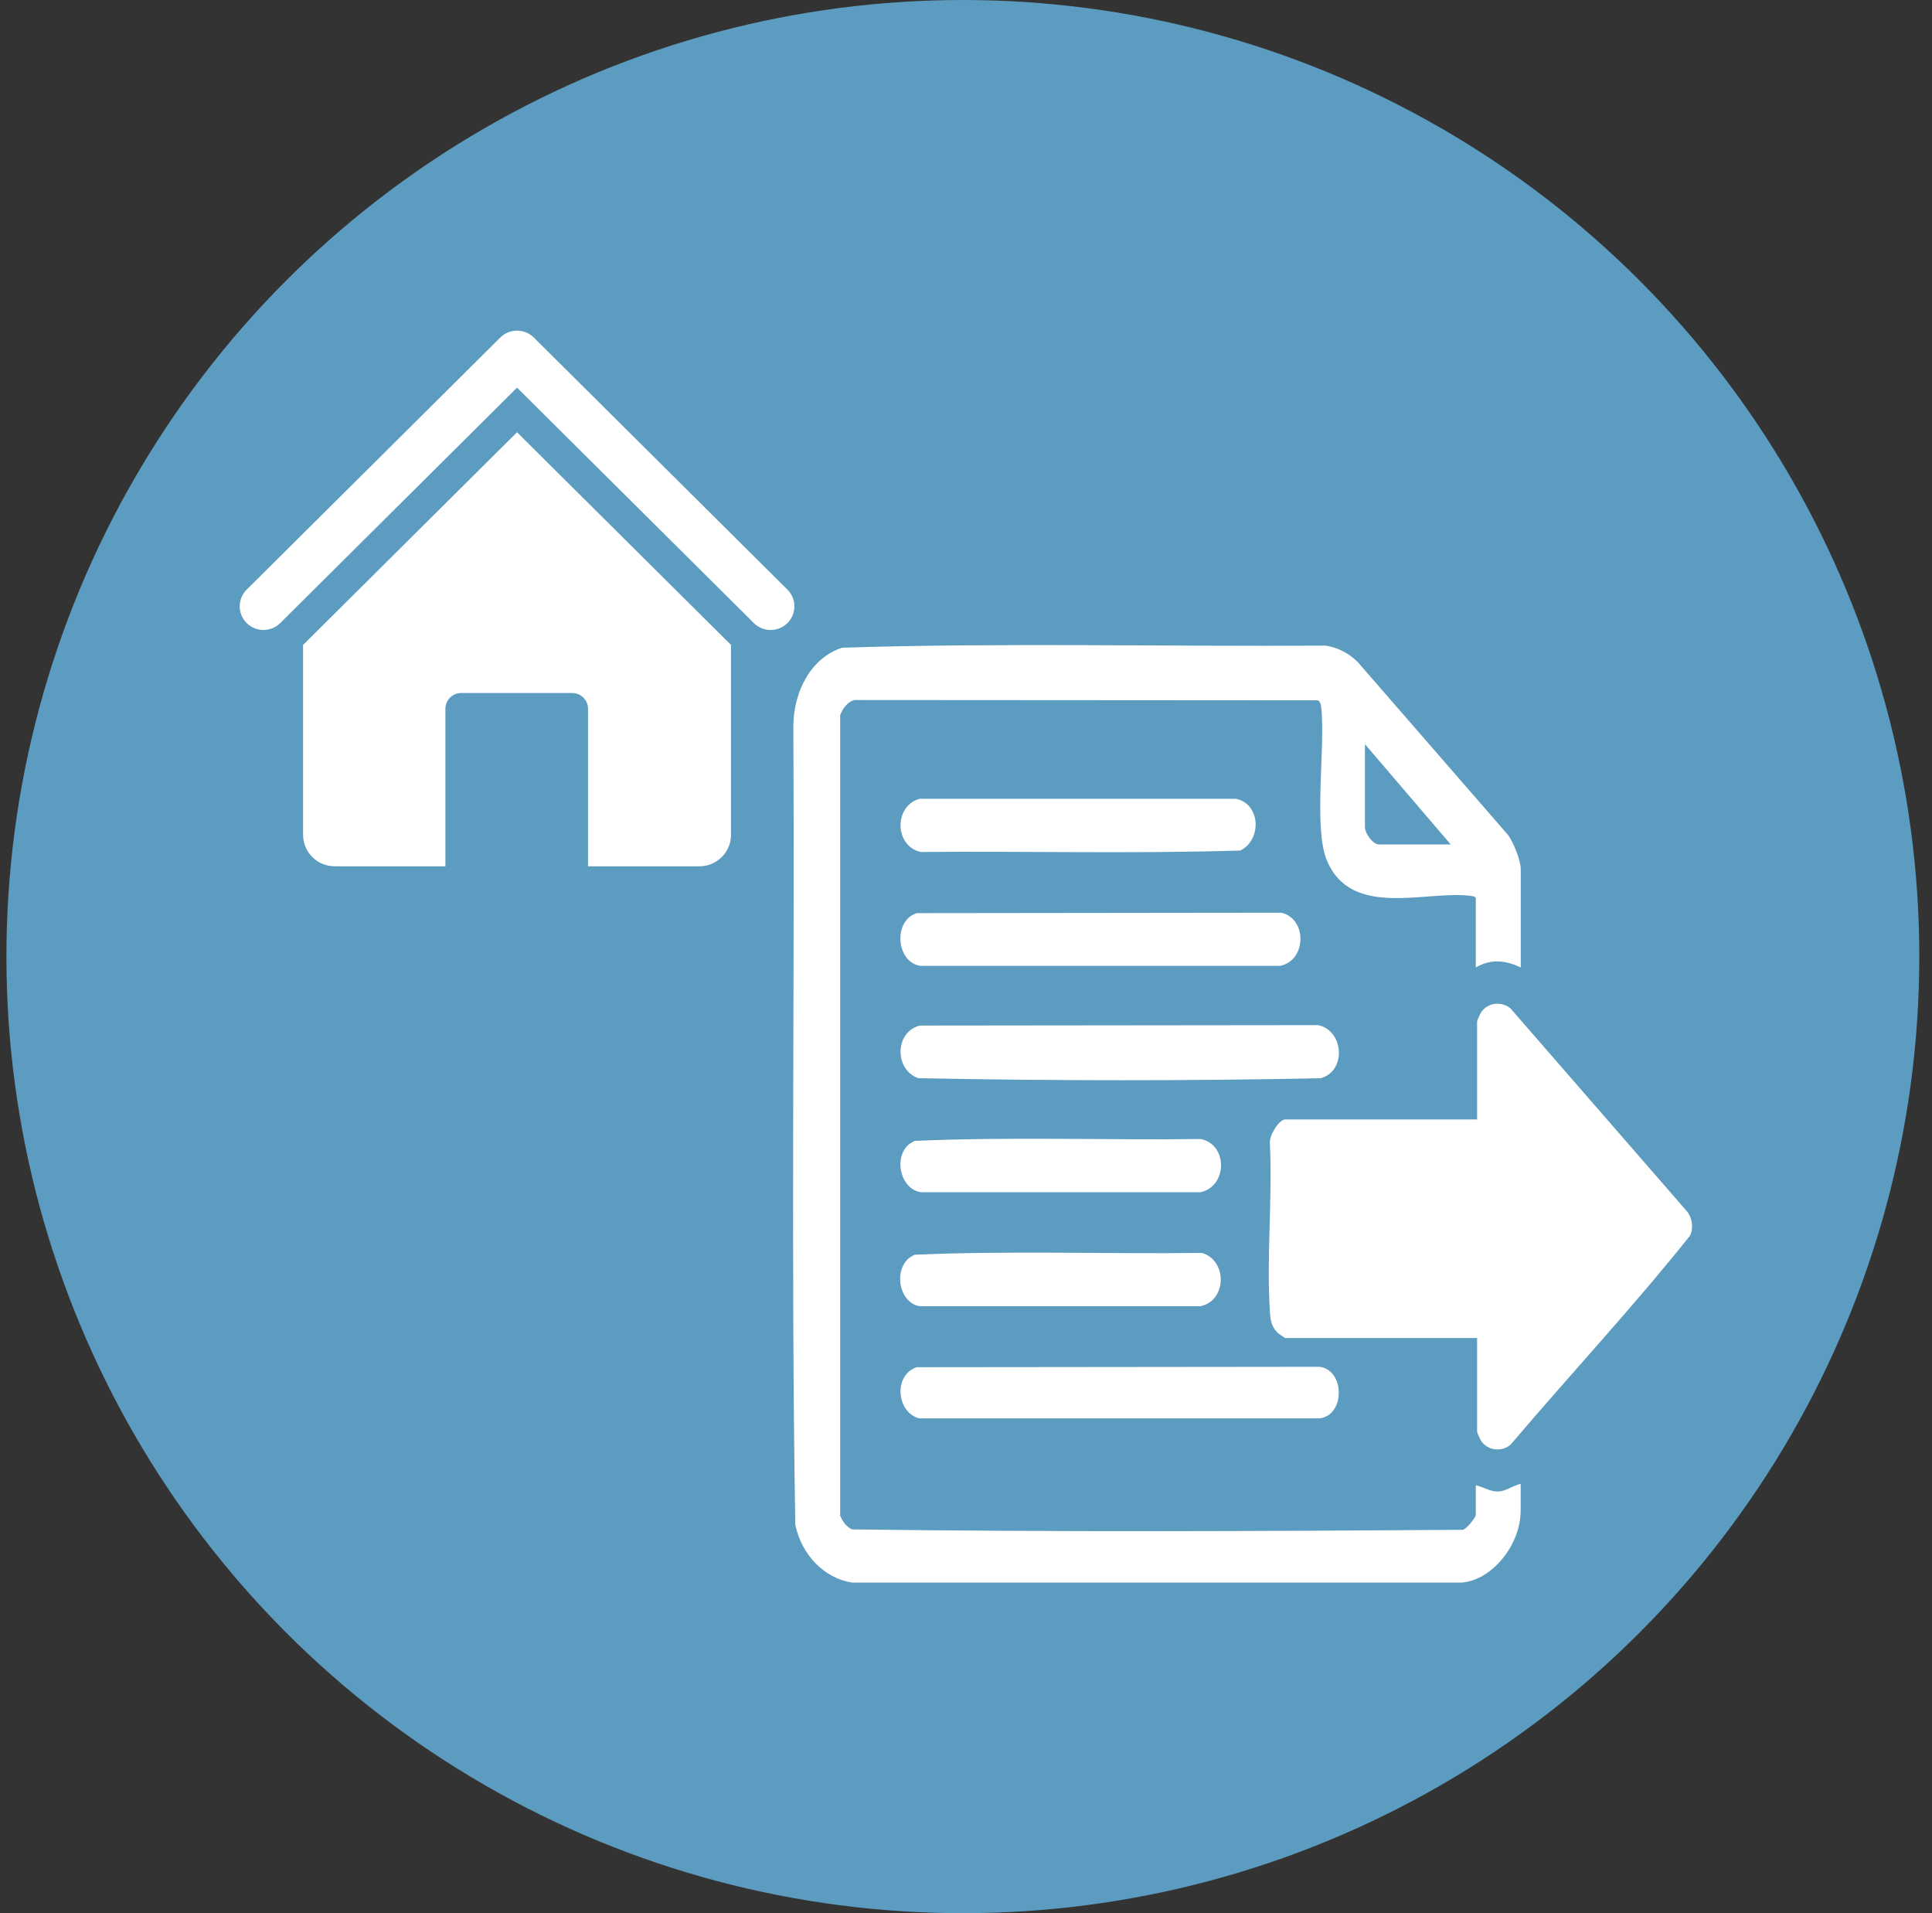
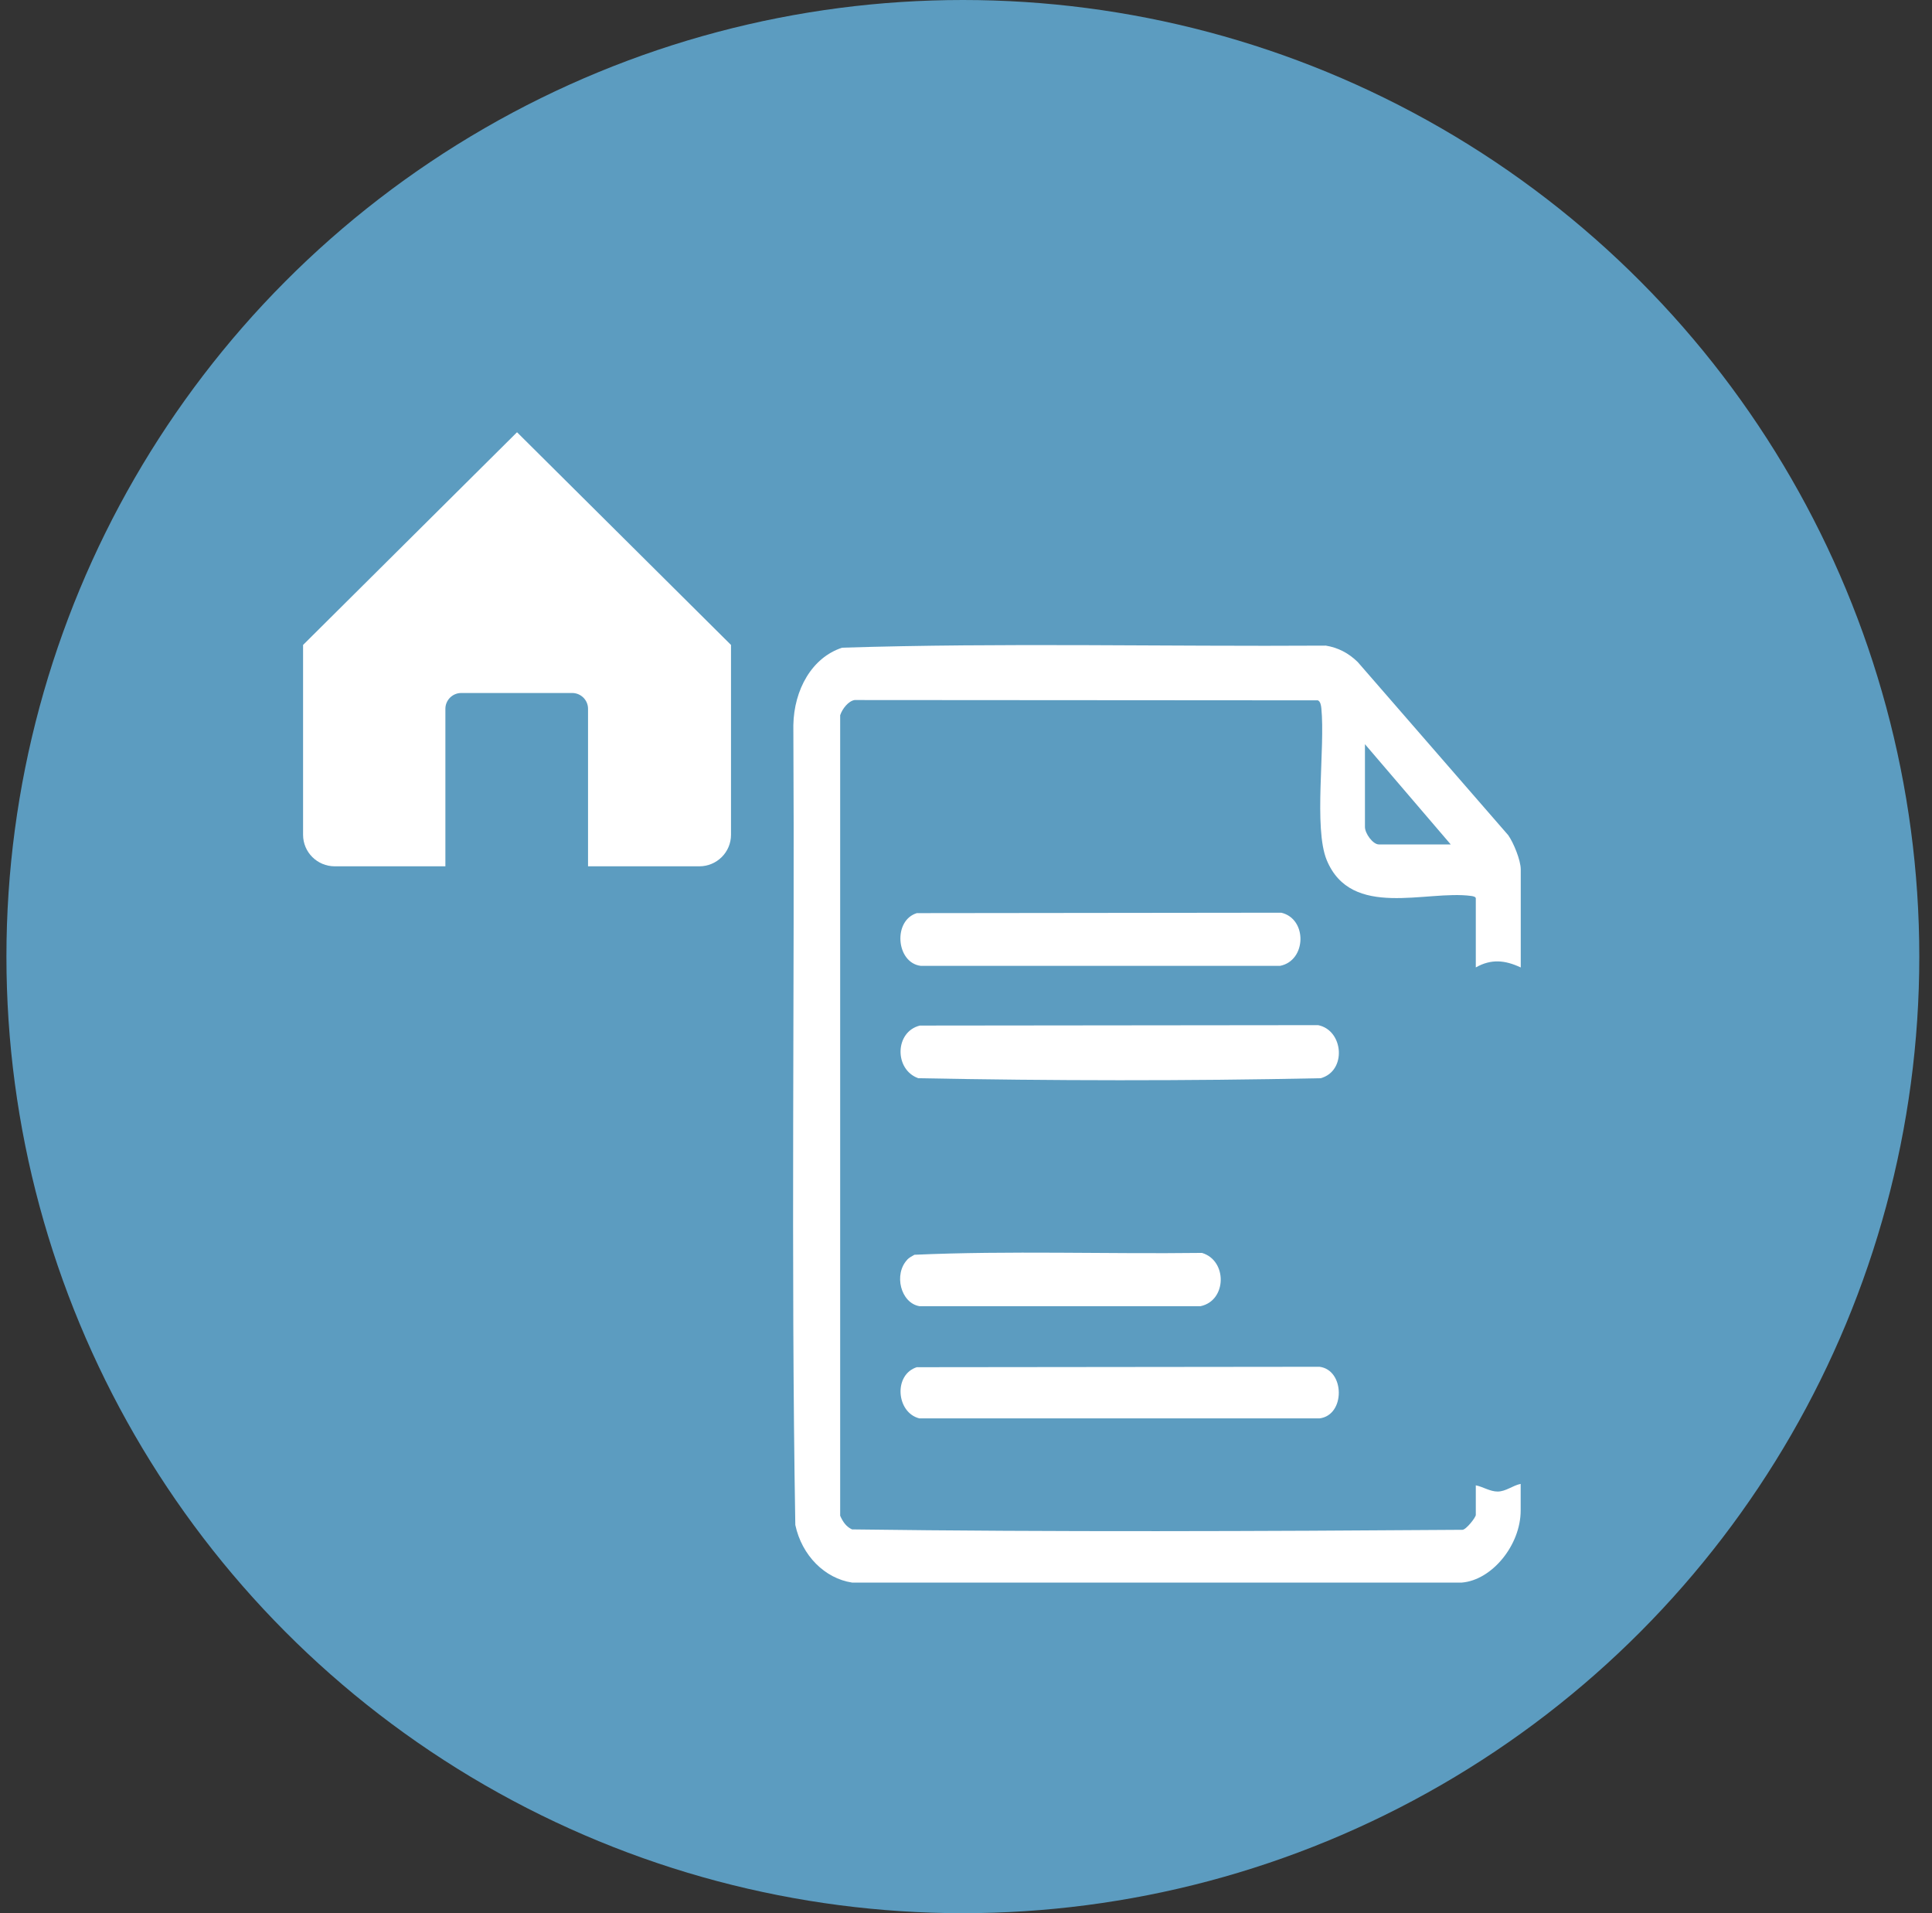
<svg xmlns="http://www.w3.org/2000/svg" width="101" height="100" viewBox="0 0 101 100" fill="none">
  <rect x="0" y="0" width="101" height="100" fill="#333333" stroke="none" />
  <circle cx="50.336" cy="50" r="50" fill="#5C9CC0" />
  <g clip-path="url(#clip0_1935_8172)">
-     <path d="M40.287 32.928C39.968 32.928 39.649 32.809 39.409 32.566L27.03 20.262L14.651 32.566C14.167 33.048 13.38 33.048 12.895 32.566C12.41 32.084 12.41 31.302 12.895 30.82L26.152 17.644C26.637 17.162 27.424 17.162 27.909 17.644L41.166 30.82C41.65 31.302 41.65 32.084 41.166 32.566C40.921 32.809 40.606 32.928 40.287 32.928Z" fill="white" />
    <path d="M27.029 22.593L15.844 33.71V43.634C15.844 44.544 16.585 45.281 17.501 45.281H23.284V37.046C23.284 36.593 23.657 36.222 24.113 36.222H29.913C30.369 36.222 30.741 36.593 30.741 37.046V45.281H36.558C37.474 45.281 38.215 44.544 38.215 43.634V33.71L27.029 22.593Z" fill="white" />
  </g>
  <g clip-path="url(#clip1_1935_8172)">
    <path d="M79.497 50.566C78.684 50.187 77.965 50.106 77.151 50.566V46.954C77.151 46.867 76.982 46.84 76.912 46.83C74.571 46.511 70.647 48.062 69.359 44.959C68.663 43.278 69.284 39.082 69.077 37.027C69.063 36.882 69.03 36.66 68.894 36.606L44.679 36.59C44.355 36.638 44.035 37.044 43.922 37.384V79.226C44.063 79.545 44.242 79.804 44.543 79.94C55.16 80.08 65.825 80.037 76.451 79.961C76.644 79.961 77.151 79.312 77.151 79.183V77.636C77.528 77.712 77.894 77.961 78.289 77.961C78.726 77.961 79.083 77.642 79.497 77.561V78.95C79.497 80.761 77.998 82.589 76.423 82.719H44.543C43.123 82.502 41.92 81.313 41.577 79.707C41.342 65.79 41.549 51.831 41.474 37.903C41.507 36.049 42.447 34.367 44.026 33.854C52.434 33.589 60.889 33.8 69.312 33.746C69.942 33.848 70.496 34.13 70.98 34.605L78.848 43.656C79.121 44.045 79.501 44.959 79.501 45.446V50.566H79.497ZM71.356 38.898V43.223C71.356 43.569 71.775 44.137 72.08 44.137H75.84L71.356 38.898Z" fill="white" />
-     <path d="M77.219 69.937H67.18C67.18 69.937 66.889 69.743 66.837 69.7C66.48 69.391 66.419 69.045 66.386 68.553C66.203 65.71 66.527 62.611 66.386 59.741C66.339 59.357 66.875 58.513 67.18 58.513H77.219V53.393C77.219 53.339 77.379 52.988 77.426 52.917C77.779 52.382 78.531 52.323 78.977 52.723L88.227 63.358C88.471 63.704 88.542 64.212 88.34 64.601C85.341 68.353 82.079 71.851 78.977 75.501C78.531 75.901 77.774 75.841 77.426 75.306C77.379 75.231 77.219 74.884 77.219 74.83V69.948V69.937Z" fill="white" />
    <path d="M48.089 53.605L68.909 53.583C70.244 53.853 70.413 55.983 69.041 56.357C62.038 56.503 55.002 56.492 48.004 56.357C46.74 55.902 46.773 53.929 48.089 53.605Z" fill="white" />
    <path d="M47.946 71.462L68.979 71.44C70.309 71.603 70.342 73.971 68.979 74.138H48.064C46.851 73.836 46.696 71.841 47.942 71.457L47.946 71.462Z" fill="white" />
    <path d="M47.95 47.728L66.981 47.706C68.353 48.025 68.306 50.215 66.915 50.485H48.138C46.836 50.323 46.667 48.09 47.95 47.722V47.728Z" fill="white" />
-     <path d="M65.265 42.099C65.932 42.818 65.669 44.067 64.842 44.456C59.291 44.629 53.703 44.483 48.138 44.532C46.761 44.24 46.714 42.137 48.067 41.753H64.564C64.785 41.753 65.105 41.931 65.26 42.099H65.265Z" fill="white" />
    <path d="M47.433 65.834C47.532 65.731 47.682 65.655 47.804 65.585C52.791 65.363 57.829 65.552 62.835 65.488C64.17 65.882 64.141 67.98 62.764 68.272H48.063C47.09 68.104 46.705 66.607 47.433 65.839V65.834Z" fill="white" />
-     <path d="M47.438 59.882C47.537 59.779 47.688 59.703 47.81 59.633C52.773 59.411 57.788 59.6 62.77 59.535C64.194 59.822 64.18 61.99 62.77 62.315H48.139C47.152 62.179 46.696 60.671 47.438 59.882Z" fill="white" />
  </g>
  <defs>
    <clipPath id="clip0_1935_8172">
      <rect width="29" height="28" fill="white" transform="translate(12.531 17.281)" />
    </clipPath>
    <clipPath id="clip1_1935_8172">
      <rect width="47" height="49" fill="white" transform="translate(41.461 33.719)" />
    </clipPath>
  </defs>
</svg>